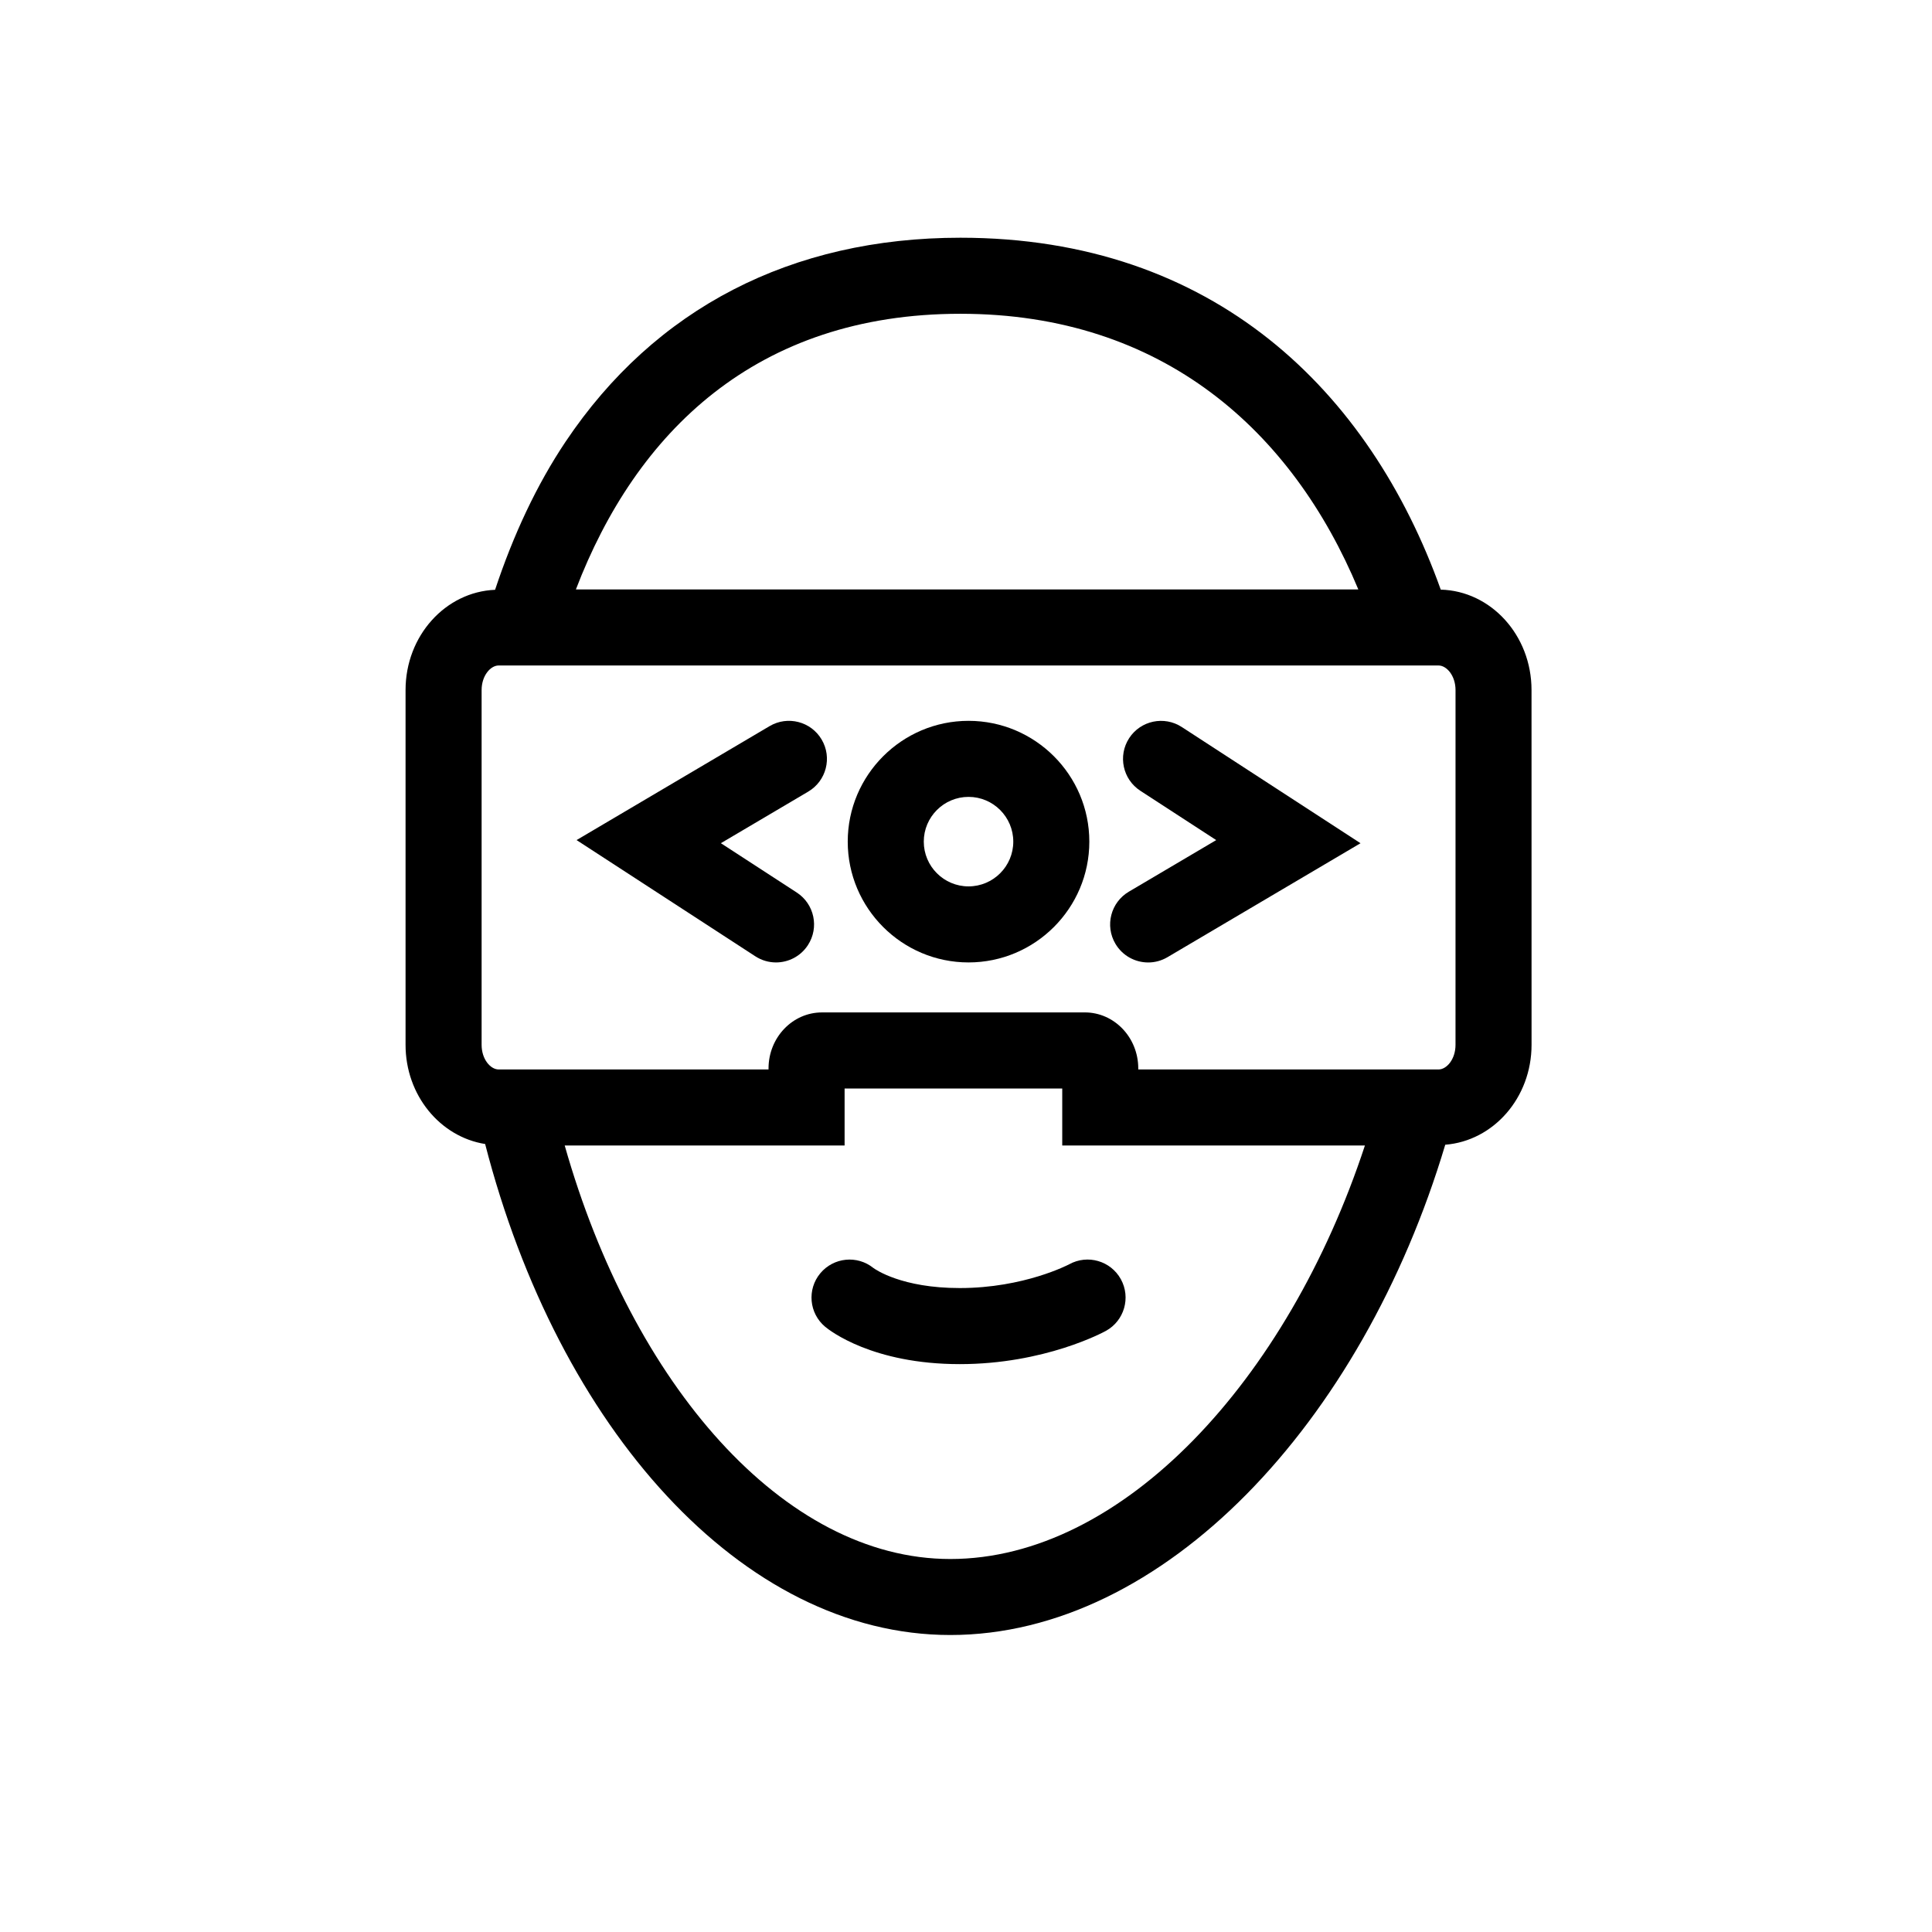
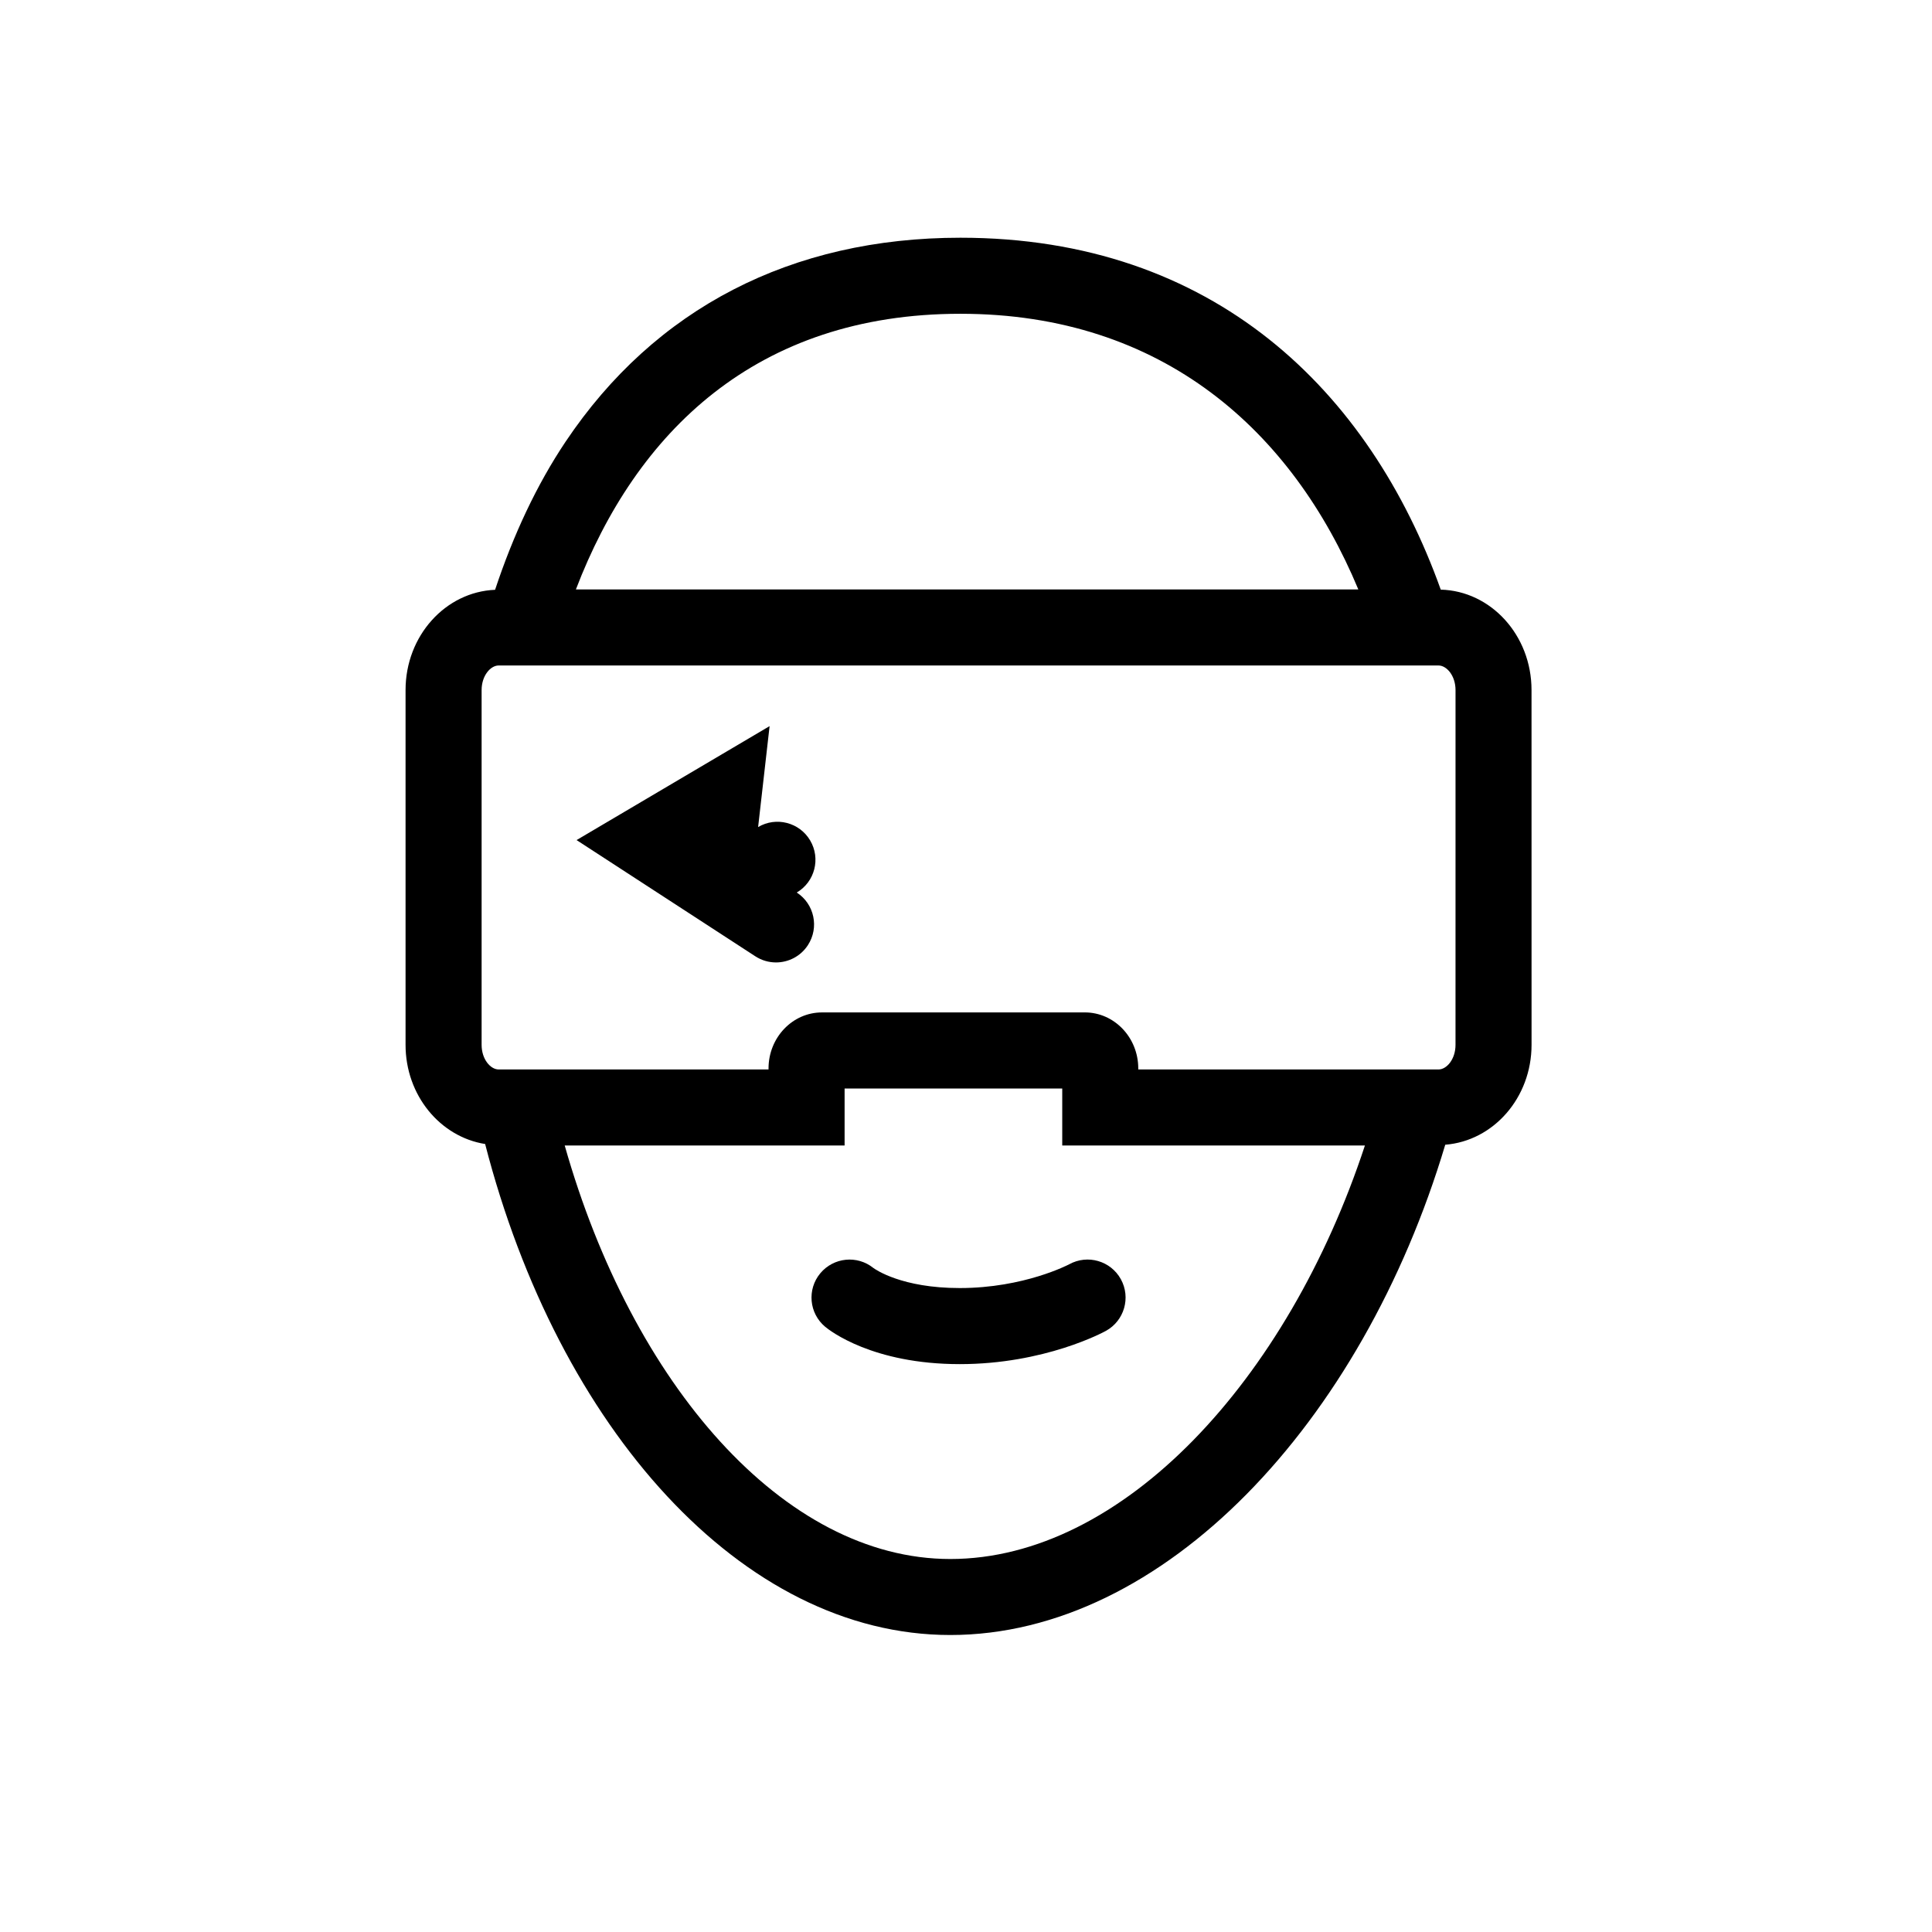
<svg xmlns="http://www.w3.org/2000/svg" fill="#000000" width="800px" height="800px" version="1.1" viewBox="144 144 512 512">
  <g>
    <path d="m525.82 300.27c-18.844-52.648-60.125-93.27-127.3-93.27-44.77 0-80.945 18.691-104.64 54.062-7.652 11.422-13.855 24.707-18.68 39.242-13.156 0.543-23.723 12.207-23.723 26.566v94.027c0 13.383 9.191 24.391 21.09 26.277 19.371 75.219 67.992 130.12 123.27 130.12 56.504 0 109.11-56.145 131.17-129.93 12.75-1.008 22.871-12.43 22.871-26.477l-0.008-94.027c0.004-14.484-10.742-26.254-24.055-26.602zm-127.3-73.117c53.707 0 88.027 31.207 105.45 73.051h-207.35c15.891-41.527 47.699-73.051 101.9-73.051zm-2.684 330c-44.152 0-84.266-46.359-102.18-109.58h74.172v-15.113h57.676v15.113h80.211c-20.473 62.215-64.238 109.58-109.88 109.58zm133.89-136.25c0 3.84-2.371 6.516-4.504 6.516l-79.57-0.004v-0.273c0-8.188-6.348-14.844-14.156-14.844l-69.672 0.004c-7.805 0-14.156 6.656-14.156 14.844v0.273l-71.531-0.004c-2.133 0-4.504-2.676-4.504-6.516v-94.023c0-3.84 2.371-6.516 4.504-6.516h249.09c2.133 0 4.504 2.676 4.504 6.516z" />
-     <path d="m400.67 335.03c-17.648 0-32.012 14.363-32.012 32.012 0 17.648 14.363 32.012 32.012 32.012 17.652 0 32.012-14.363 32.012-32.012 0.004-17.648-14.355-32.012-32.012-32.012zm0 43.871c-6.539 0-11.859-5.32-11.859-11.859 0-6.539 5.32-11.859 11.859-11.859s11.859 5.32 11.859 11.859c0.004 6.539-5.316 11.859-11.859 11.859z" />
-     <path d="m347.95 336.43-51.152 30.199 47.367 30.797c1.699 1.102 3.602 1.629 5.481 1.629 3.293 0 6.531-1.613 8.457-4.586 3.039-4.664 1.715-10.906-2.953-13.941l-20.113-13.074 23.156-13.672c4.793-2.832 6.383-9.008 3.551-13.801-2.824-4.789-9.004-6.383-13.793-3.551z" />
-     <path d="m443.24 339.62c-3.031 4.664-1.707 10.906 2.957 13.941l20.113 13.074-23.156 13.672c-4.793 2.832-6.387 9.008-3.559 13.801 1.879 3.184 5.238 4.957 8.691 4.957 1.742 0 3.5-0.453 5.113-1.402l51.152-30.199-47.367-30.797c-4.676-3.031-10.914-1.707-13.945 2.953z" />
+     <path d="m347.95 336.43-51.152 30.199 47.367 30.797c1.699 1.102 3.602 1.629 5.481 1.629 3.293 0 6.531-1.613 8.457-4.586 3.039-4.664 1.715-10.906-2.953-13.941c4.793-2.832 6.383-9.008 3.551-13.801-2.824-4.789-9.004-6.383-13.793-3.551z" />
    <path d="m375.43 480.01c-4.266-3.422-10.508-2.805-14.035 1.414-3.566 4.273-2.988 10.625 1.289 14.188 1.215 1.012 12.535 9.895 35.668 9.895 22.484 0 38.074-8.449 38.727-8.812 4.871-2.684 6.644-8.816 3.961-13.688-2.68-4.867-8.805-6.648-13.688-3.961-0.117 0.059-11.922 6.301-29 6.301-15.363 0.012-22.387-4.941-22.922-5.336z" />
  </g>
</svg>